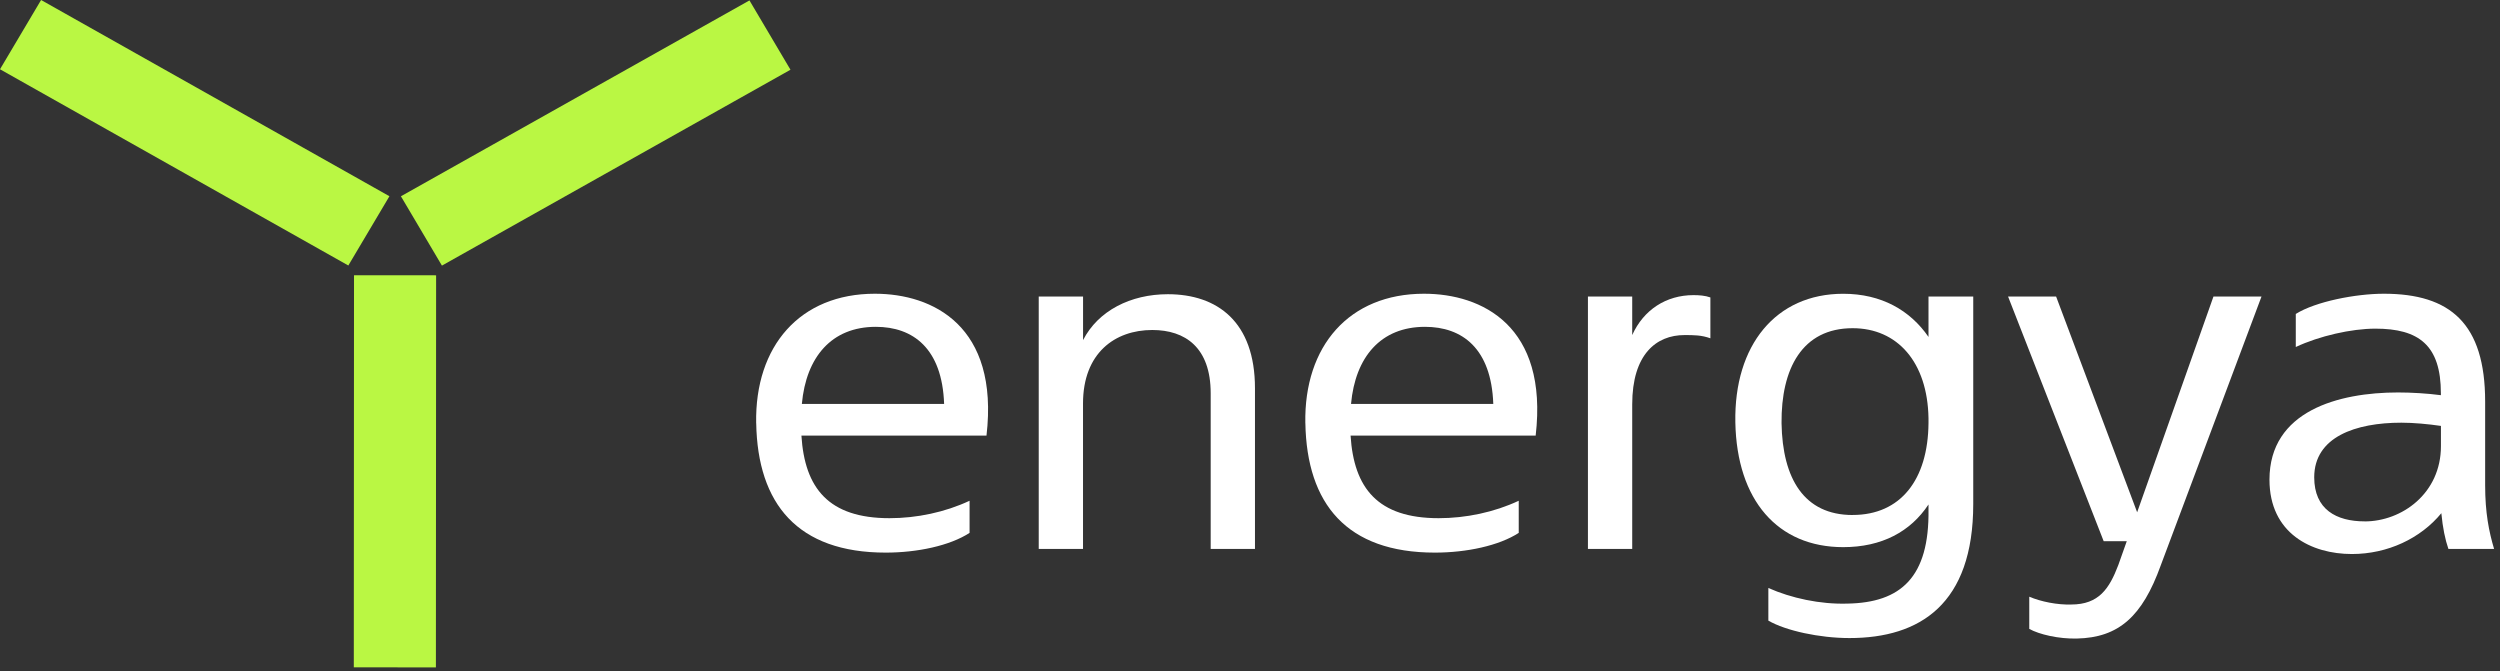
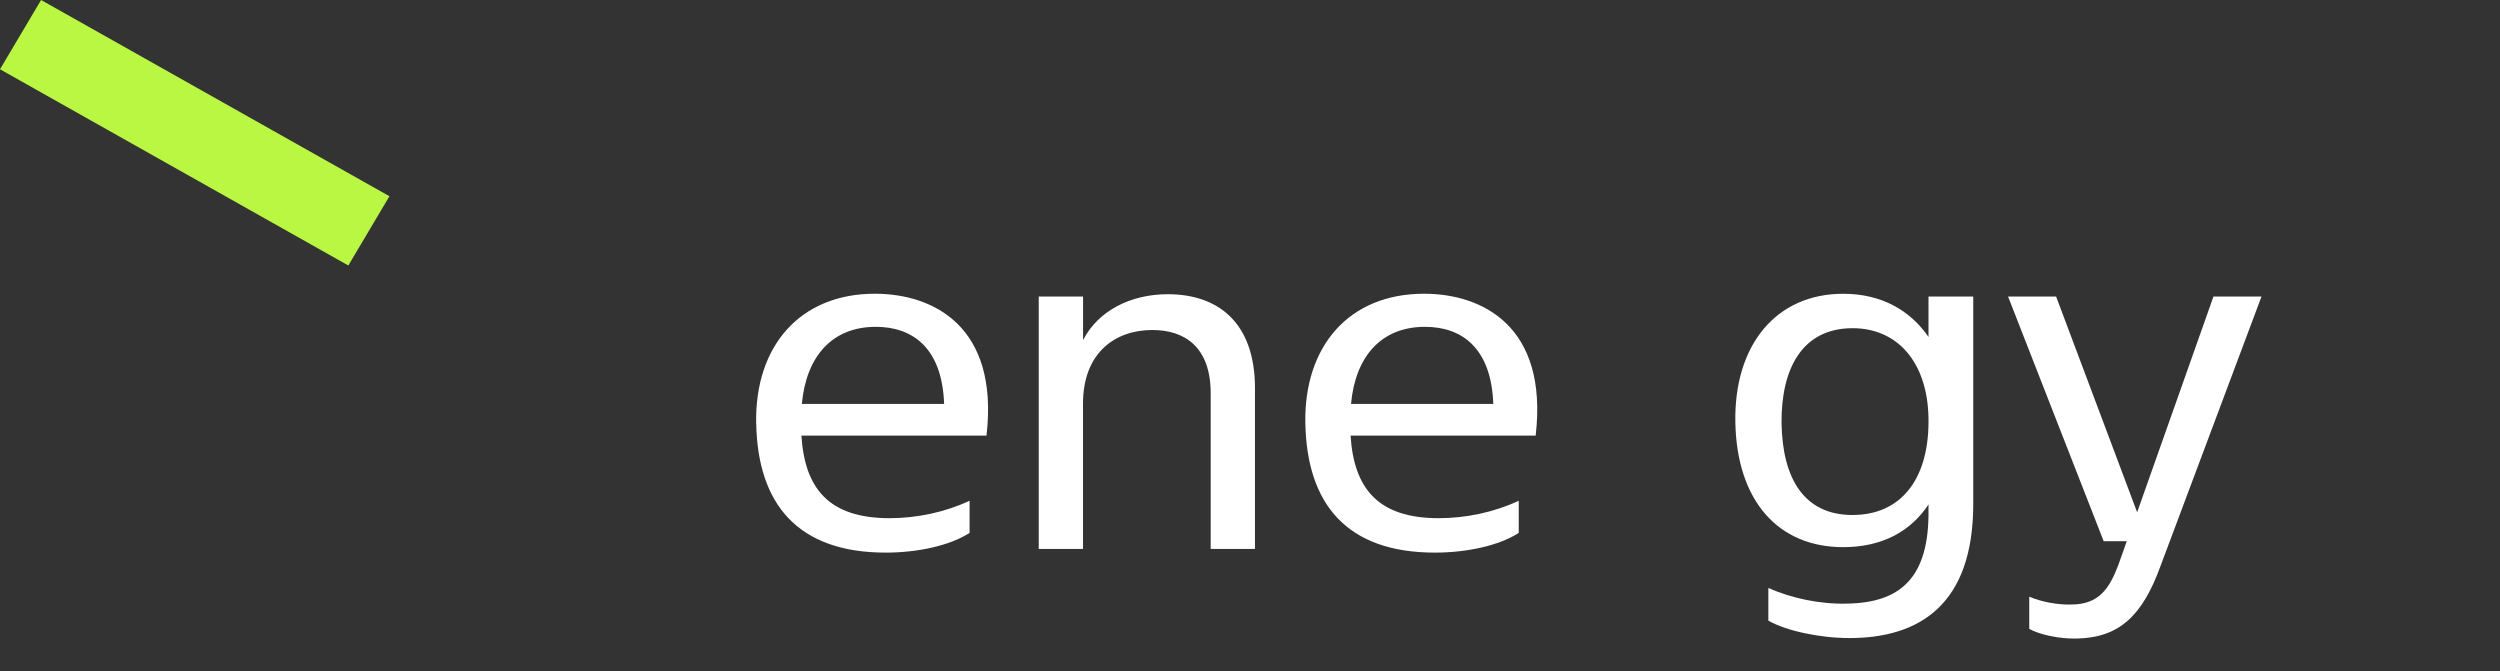
<svg xmlns="http://www.w3.org/2000/svg" width="175" height="47" viewBox="0 0 175 47" fill="none">
  <rect x="0" y="0" width="175" height="47" fill="#333333" stroke="none" />
  <path d="M52.932 29.622C52.833 24.225 55.997 20.561 61.241 20.561C65.295 20.561 69.946 22.81 69.055 30.49H56.099C56.33 34.185 58.01 36.273 62.265 36.273C64.176 36.273 66.154 35.856 67.87 35.053V37.302C66.484 38.201 64.211 38.683 62.002 38.683C55.836 38.683 53.033 35.279 52.935 29.622H52.932ZM66.088 28.275C65.955 24.389 63.913 22.878 61.307 22.878C58.207 22.878 56.428 24.997 56.13 28.275H66.088Z" fill="white" />
  <path d="M72.714 20.755H75.814V23.808C76.87 21.75 79.143 20.595 81.749 20.595C85.211 20.595 87.848 22.523 87.848 27.181V38.427H84.748V27.534C84.748 24.321 82.966 23.1 80.658 23.1C78.052 23.1 75.811 24.707 75.811 28.241V38.427H72.711V20.755H72.714Z" fill="white" />
  <path d="M91.373 29.622C91.275 24.225 94.439 20.561 99.682 20.561C103.737 20.561 108.388 22.81 107.497 30.49H94.54C94.772 34.185 96.452 36.273 100.706 36.273C102.618 36.273 104.596 35.856 106.311 35.053V37.302C104.926 38.201 102.653 38.683 100.443 38.683C94.277 38.683 91.475 35.279 91.376 29.622H91.373ZM104.53 28.275C104.396 24.389 102.355 22.878 99.749 22.878C96.648 22.878 94.87 24.997 94.572 28.275H104.53Z" fill="white" />
-   <path d="M111.155 20.755H114.255V23.455C115.048 21.688 116.63 20.659 118.542 20.659C118.938 20.659 119.366 20.69 119.727 20.82V23.681C119.099 23.455 118.573 23.455 117.914 23.455C115.936 23.455 114.255 24.805 114.255 28.306V38.427H111.155V20.755Z" fill="white" />
  <path d="M123.785 43.438V41.158C125.367 41.865 127.412 42.313 129.323 42.252C133.048 42.187 135.061 40.42 134.995 35.665V35.313C133.743 37.21 131.73 38.3 129.025 38.3C124.441 38.3 121.576 35.022 121.474 29.56C121.376 24.163 124.311 20.564 129.025 20.564C131.698 20.564 133.708 21.719 134.995 23.585V20.759H138.127V35.282C138.127 42.286 134.402 44.664 129.457 44.664C127.38 44.664 125.006 44.152 123.785 43.444V43.438ZM129.685 36.048C133.048 36.048 134.96 33.574 134.995 29.622V29.27C134.928 25.349 132.817 22.974 129.685 22.974C126.156 22.974 124.673 25.8 124.708 29.625C124.774 33.512 126.29 36.051 129.685 36.051V36.048Z" fill="white" />
  <path d="M142.049 44.019V41.769C142.873 42.122 144.027 42.347 144.984 42.316C146.931 42.316 147.657 41.192 148.281 39.554L148.874 37.883H147.257L140.565 20.758H143.928L149.6 35.859L154.942 20.758H158.305L151.248 39.588C149.961 43.154 148.313 44.633 145.38 44.698C144.097 44.729 142.743 44.408 142.052 44.025L142.049 44.019Z" fill="white" />
-   <path d="M170.897 35.921C169.445 37.688 167.137 38.782 164.633 38.782C161.799 38.782 158.863 37.336 158.863 33.577C158.863 28.757 163.71 27.472 167.863 27.472C168.786 27.472 169.908 27.537 170.862 27.663V27.534C170.862 24.16 169.312 23.005 166.278 23.005C164.598 23.005 162.354 23.517 160.705 24.29V21.976C162.091 21.108 164.893 20.561 166.871 20.561C171.522 20.561 173.96 22.649 173.96 28.111V33.96C173.96 35.887 174.223 37.203 174.587 38.427H171.389C171.157 37.753 170.992 36.95 170.894 35.921H170.897ZM165.524 36.499C168.13 36.499 170.866 34.54 170.866 31.229V29.814C169.975 29.684 168.954 29.588 168.095 29.588C164.896 29.588 161.995 30.583 161.995 33.413C161.995 35.662 163.546 36.496 165.524 36.496V36.499Z" fill="white" />
-   <path d="M24.766 46.714L30.513 46.717L30.528 19.271L24.781 19.268L24.766 46.714Z" fill="#BAF743" />
  <path d="M2.876 -0L0 4.849L24.383 18.585L27.26 13.736L2.876 -0Z" fill="#BAF743" />
-   <path d="M55.333 4.881L52.462 0.029L28.064 13.739L30.935 18.592L55.333 4.881Z" fill="#BAF743" />
</svg>